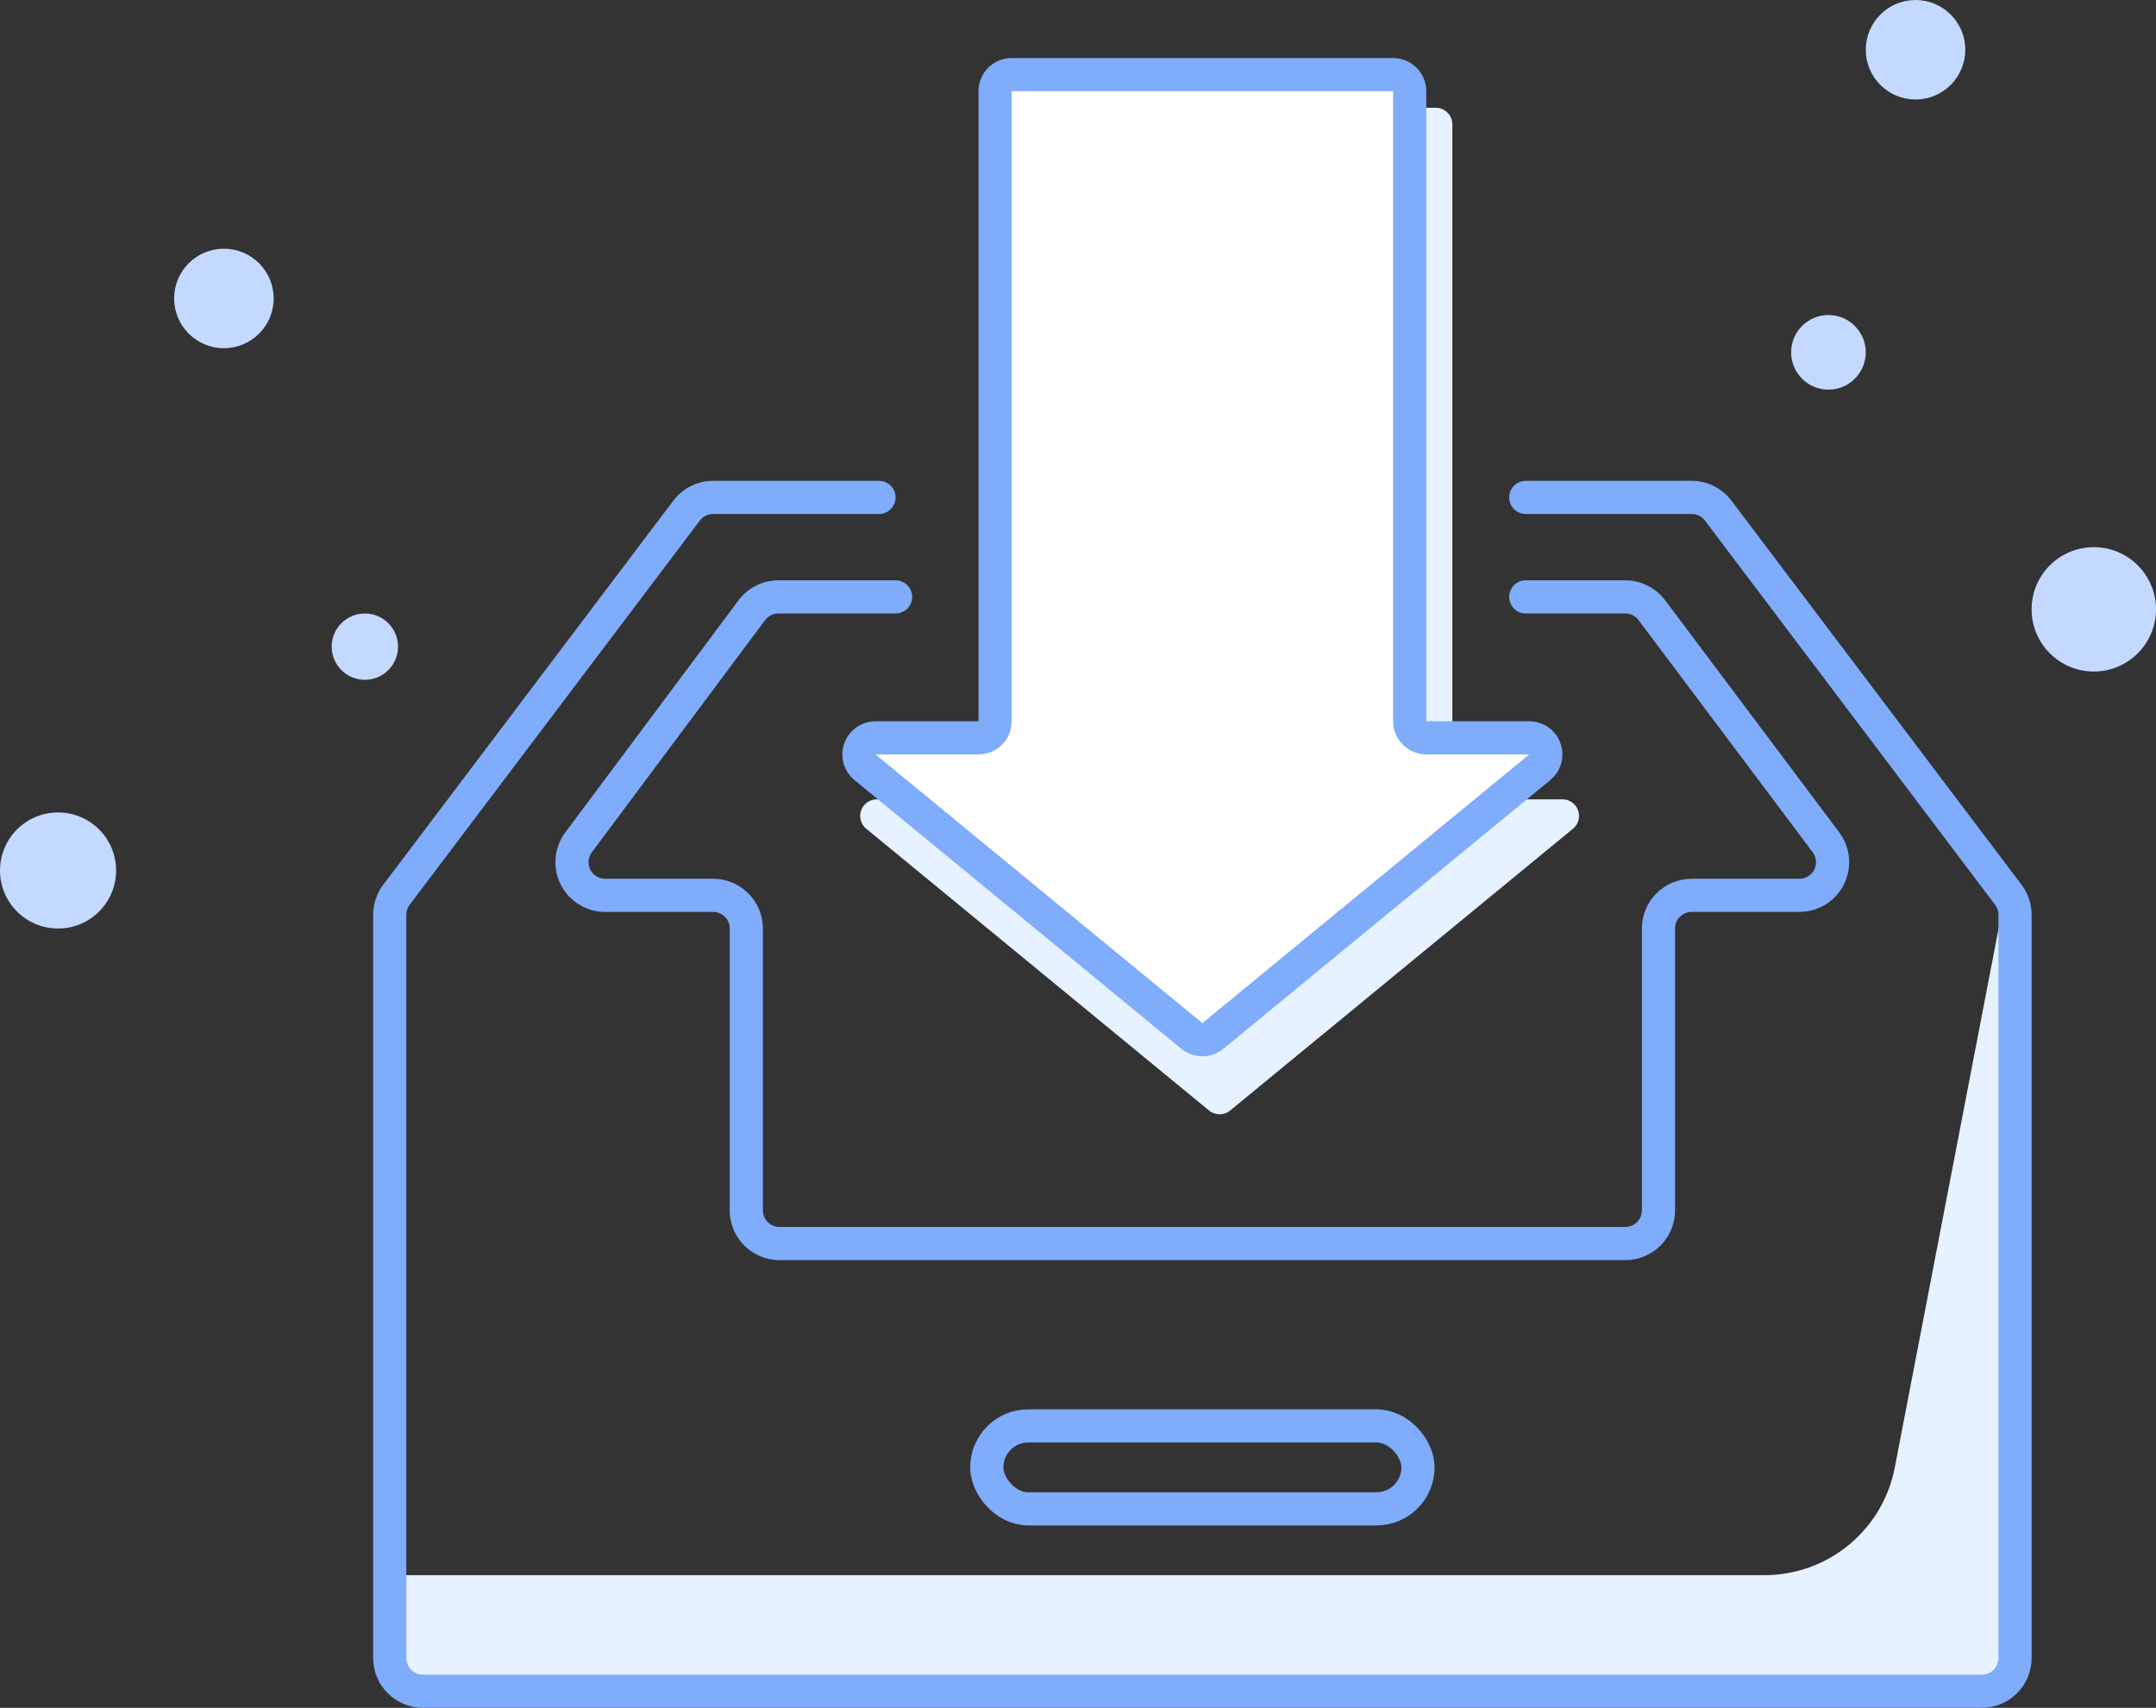
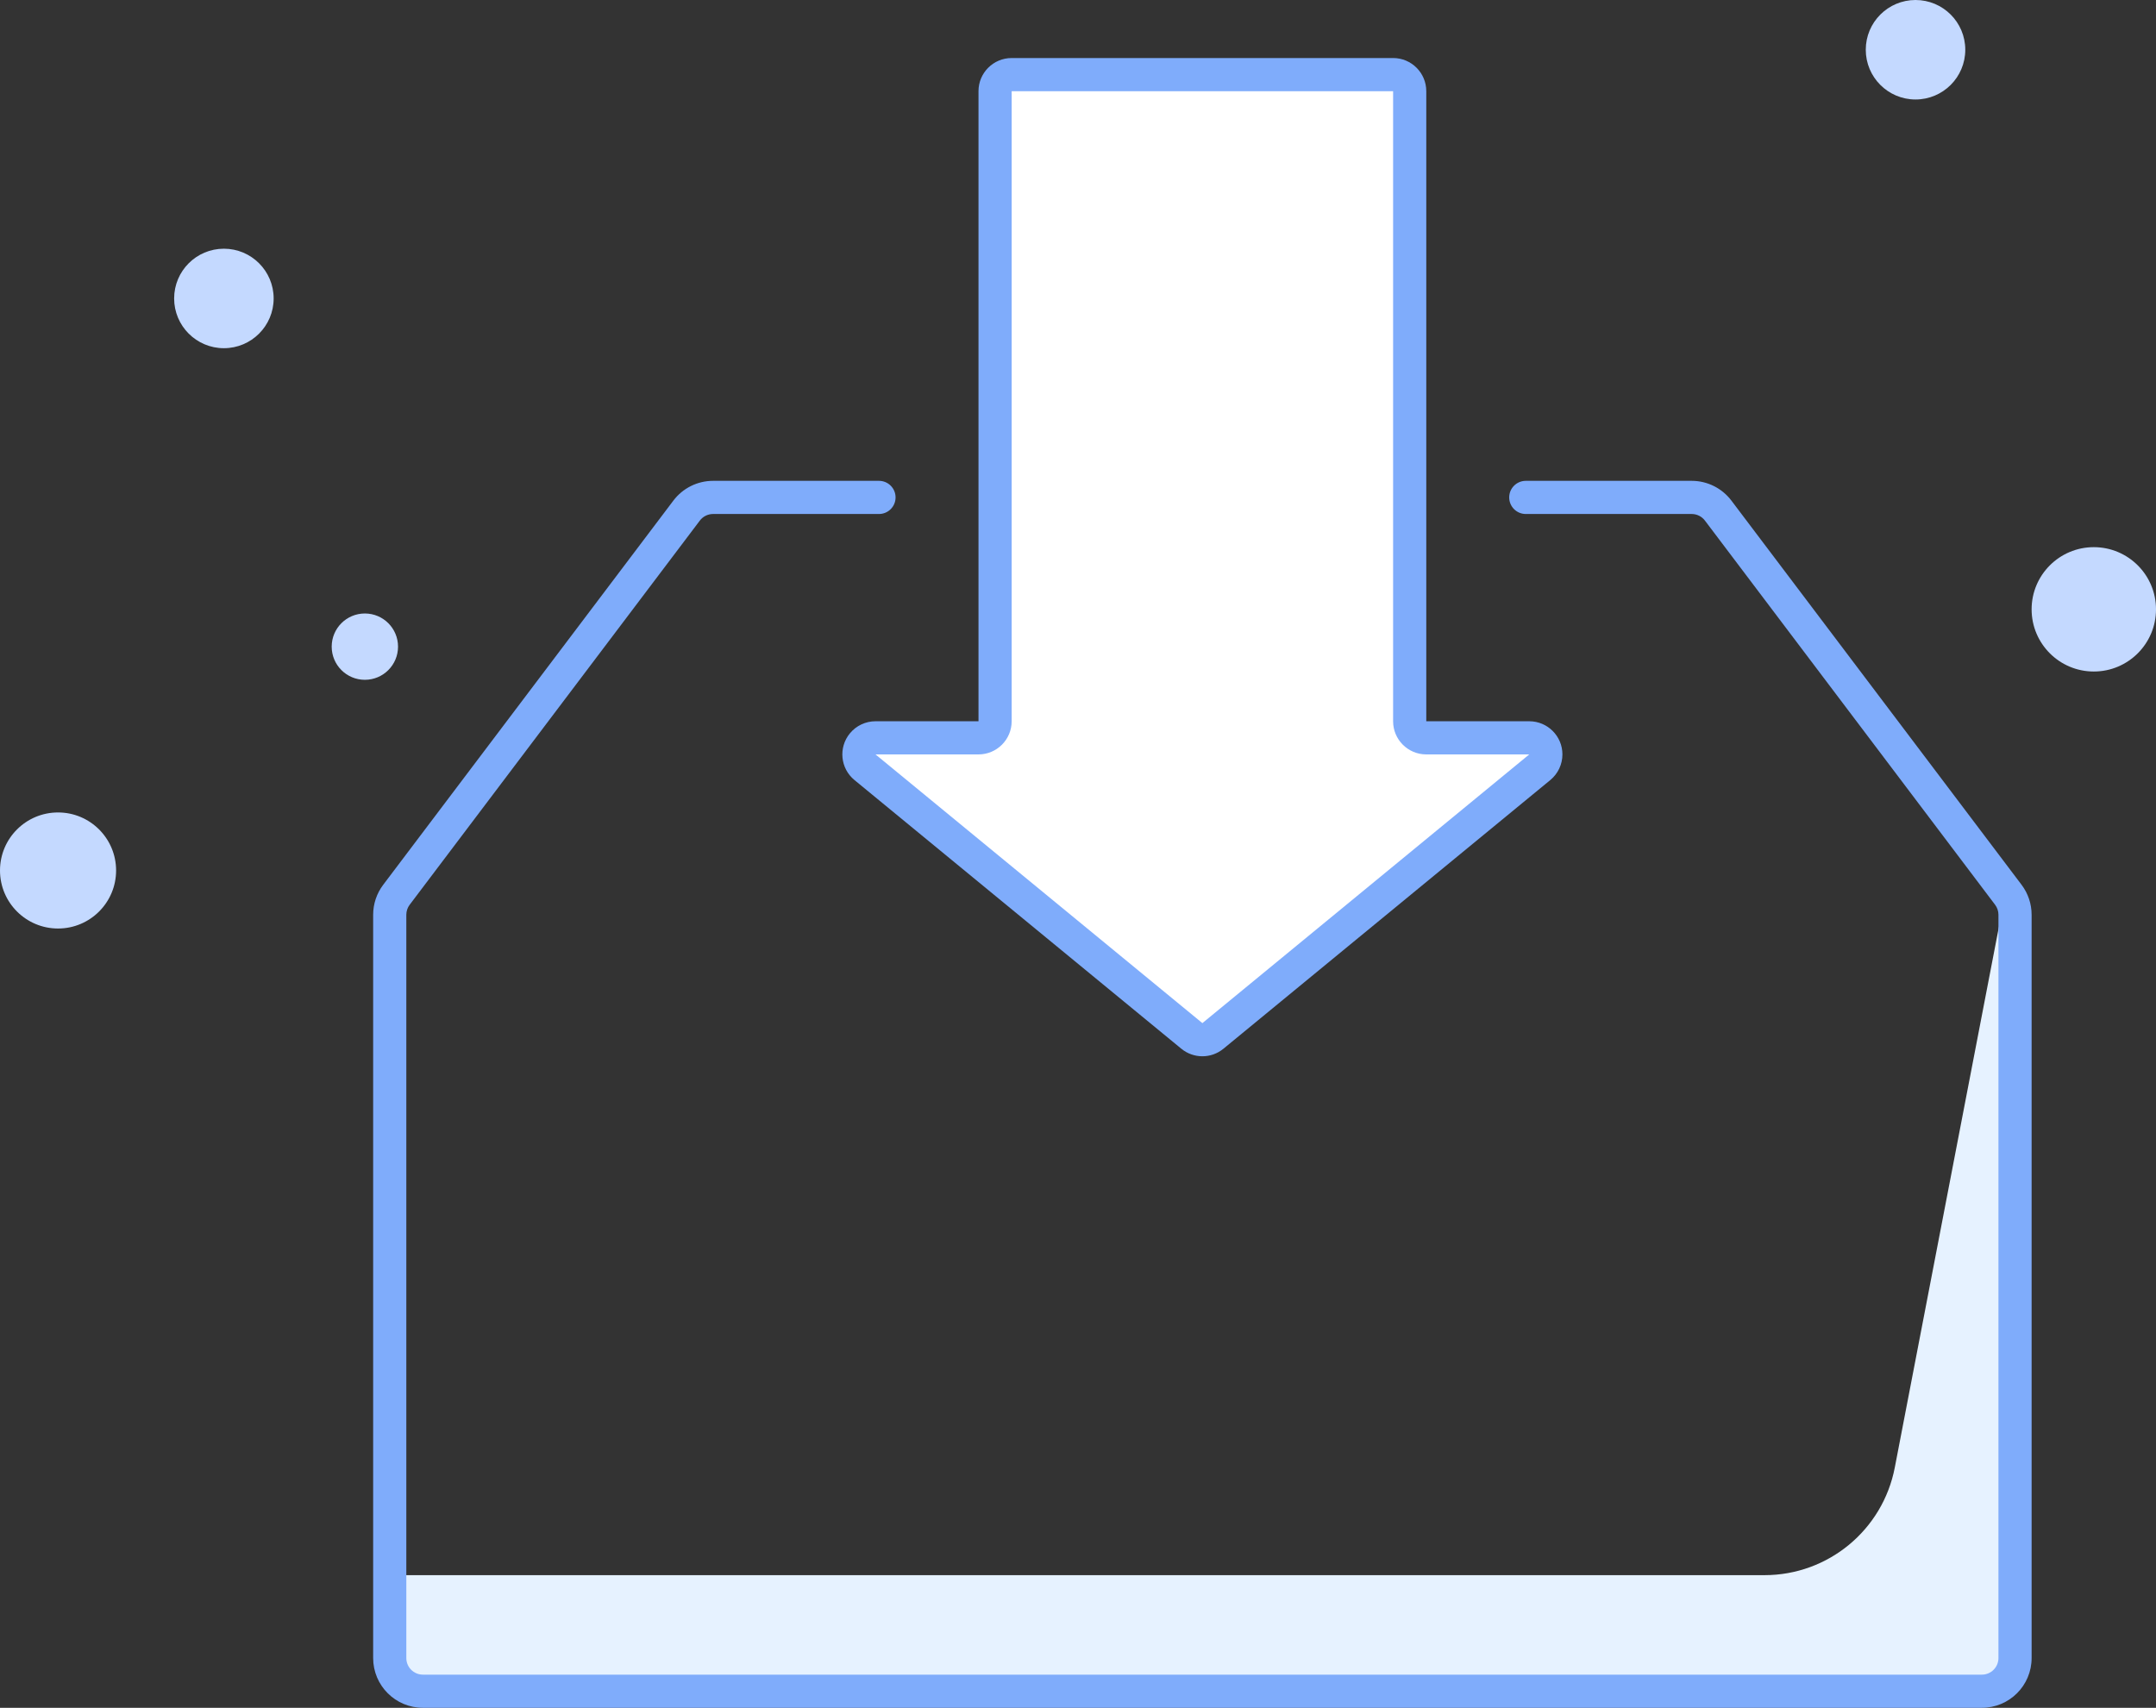
<svg xmlns="http://www.w3.org/2000/svg" width="260px" height="206px" viewBox="0 0 260 206" version="1.1">
  <rect x="0" y="0" width="260" height="206" fill="#333333" stroke="none" />
  <title>编组 9备份</title>
  <g id="下载中心" stroke="none" stroke-width="1" fill="none" fill-rule="evenodd">
    <g id="编组-9备份">
      <rect id="矩形" x="45" y="6" width="200" height="200" />
      <circle id="椭圆形" fill="#C4D9FF" cx="231" cy="6" r="6" />
-       <circle id="椭圆形备份" fill="#C4D9FF" cx="220.5" cy="42.5" r="4.5" />
      <circle id="椭圆形备份-3" fill="#C4D9FF" cx="44" cy="78" r="4" />
      <circle id="椭圆形备份-4" fill="#C4D9FF" cx="27" cy="36" r="6" />
      <circle id="椭圆形备份-5" fill="#C4D9FF" cx="7" cy="105" r="7" />
      <circle id="椭圆形备份-2" fill="#C4D9FF" cx="252.5" cy="73.5" r="7.5" />
      <path d="M243,109.5 L241.5,109.5 L228.498,177.025 C227.048,184.557 220.457,190 212.787,190 L47,190 L47,190 L47,200 C47,202.209 48.791,204 51,204 L239,204 C241.209,204 243,202.209 243,200 L243,109.5 L243,109.5 Z" id="路径-2" fill="#E6F2FF" />
      <path d="M106,58 C107.105,58 108,58.895 108,60 C108,61.105 107.105,62 106,62 L85.992,62 C85.365,62 84.774,62.294 84.396,62.795 L49.404,109.135 C49.142,109.482 49,109.906 49,110.341 L49,200 C49,201.105 49.895,202 51,202 L239,202 C240.105,202 241,201.105 241,200 L241,110.341 C241,109.906 240.858,109.482 240.596,109.135 L205.604,62.795 C205.226,62.294 204.635,62 204.008,62 L184,62 C182.895,62 182,61.105 182,60 C182,58.895 182.895,58 184,58 L204.008,58 C205.89,58 207.662,58.883 208.796,60.384 L243.788,106.725 C244.575,107.766 245,109.036 245,110.341 L245,200 C245,203.314 242.314,206 239,206 L51,206 C47.686,206 45,203.314 45,200 L45,110.341 C45,109.036 45.425,107.766 46.212,106.725 L81.204,60.384 C82.338,58.883 84.11,58 85.992,58 L106,58 Z" id="路径" fill="#7FACFB" fill-rule="nonzero" />
-       <path d="M108,70 C109.105,70 110,70.895 110,72 C110,73.105 109.105,74 108,74 L93.869,74 C93.238,74 92.644,74.298 92.266,74.804 L71.373,102.804 C71.115,103.149 70.976,103.569 70.976,104 C70.976,105.105 71.871,106 72.976,106 L86,106 C89.314,106 92,108.686 92,112 L92,146 C92,147.105 92.895,148 94,148 L196,148 C197.105,148 198,147.105 198,146 L198,112 C198,108.686 200.686,106 204,106 L217,106 C217.433,106 217.854,105.86 218.2,105.6 C219.084,104.937 219.263,103.684 218.6,102.8 L197.6,74.8 C197.222,74.296 196.63,74 196,74 L184,74 C182.895,74 182,73.105 182,72 C182,70.895 182.895,70 184,70 L196,70 C197.889,70 199.667,70.889 200.8,72.4 L221.8,100.4 C223.788,103.051 223.251,106.812 220.6,108.8 C219.561,109.579 218.298,110 217,110 L204,110 C202.895,110 202,110.895 202,112 L202,146 C202,149.314 199.314,152 196,152 L94,152 C90.686,152 88,149.314 88,146 L88,112 C88,110.895 87.105,110 86,110 L72.976,110 C69.662,110 66.976,107.314 66.976,104 C66.976,102.707 67.393,101.448 68.167,100.412 L89.06,72.412 C90.193,70.894 91.975,70 93.869,70 L108,70 Z" id="路径" fill="#7FACFB" fill-rule="nonzero" />
-       <rect id="矩形" stroke="#7FACFB" stroke-width="4" x="119" y="172" width="52" height="10" rx="5" />
-       <path d="M123.009,13 L173.145,13 C174.25,13 175.145,13.895 175.145,15 L175.145,94.419 C175.145,95.523 176.041,96.419 177.145,96.419 L188.418,96.419 C189.523,96.419 190.418,97.314 190.418,98.419 C190.418,99.017 190.151,99.584 189.689,99.964 L148.347,133.956 C147.609,134.562 146.545,134.562 145.807,133.956 L104.465,99.964 C103.612,99.262 103.489,98.002 104.191,97.149 C104.57,96.687 105.137,96.419 105.735,96.419 L119.009,96.419 C120.113,96.419 121.009,95.523 121.009,94.419 L121.009,15 C121.009,13.895 121.904,13 123.009,13 Z" id="矩形备份-15" fill="#E6F2FF" />
      <path d="M122,9 L168,9 C169.105,9 170,9.895 170,11 L170,87 C170,88.105 170.895,89 172,89 L184.418,89 C185.523,89 186.418,89.895 186.418,91 C186.418,91.598 186.151,92.165 185.689,92.545 L146.27,124.956 C145.532,125.562 144.468,125.562 143.73,124.956 L104.311,92.545 C103.458,91.843 103.335,90.583 104.037,89.73 C104.417,89.268 104.983,89 105.582,89 L118,89 C119.105,89 120,88.105 120,87 L120,11 C120,9.895 120.895,9 122,9 Z" id="矩形备份-15" fill="#FFFFFF" />
      <path d="M168,7 C170.209,7 172,8.791 172,11 L172,87 L184.418,87 C186.628,87 188.418,88.791 188.418,91 C188.418,92.196 187.883,93.33 186.959,94.09 L147.54,126.5 C146.064,127.714 143.936,127.714 142.46,126.5 L103.041,94.09 C101.335,92.687 101.089,90.166 102.492,88.46 C103.252,87.535 104.385,87 105.582,87 L118,87 L118,11 C118,8.791 119.791,7 122,7 L168,7 Z M168,11 L122,11 L122,87 C122,89.209 120.209,91 118,91 L105.582,91 L145,123.411 L184.418,91 L172,91 C169.791,91 168,89.209 168,87 L168,11 Z" id="矩形备份-15" fill="#7FACFB" fill-rule="nonzero" />
    </g>
  </g>
</svg>